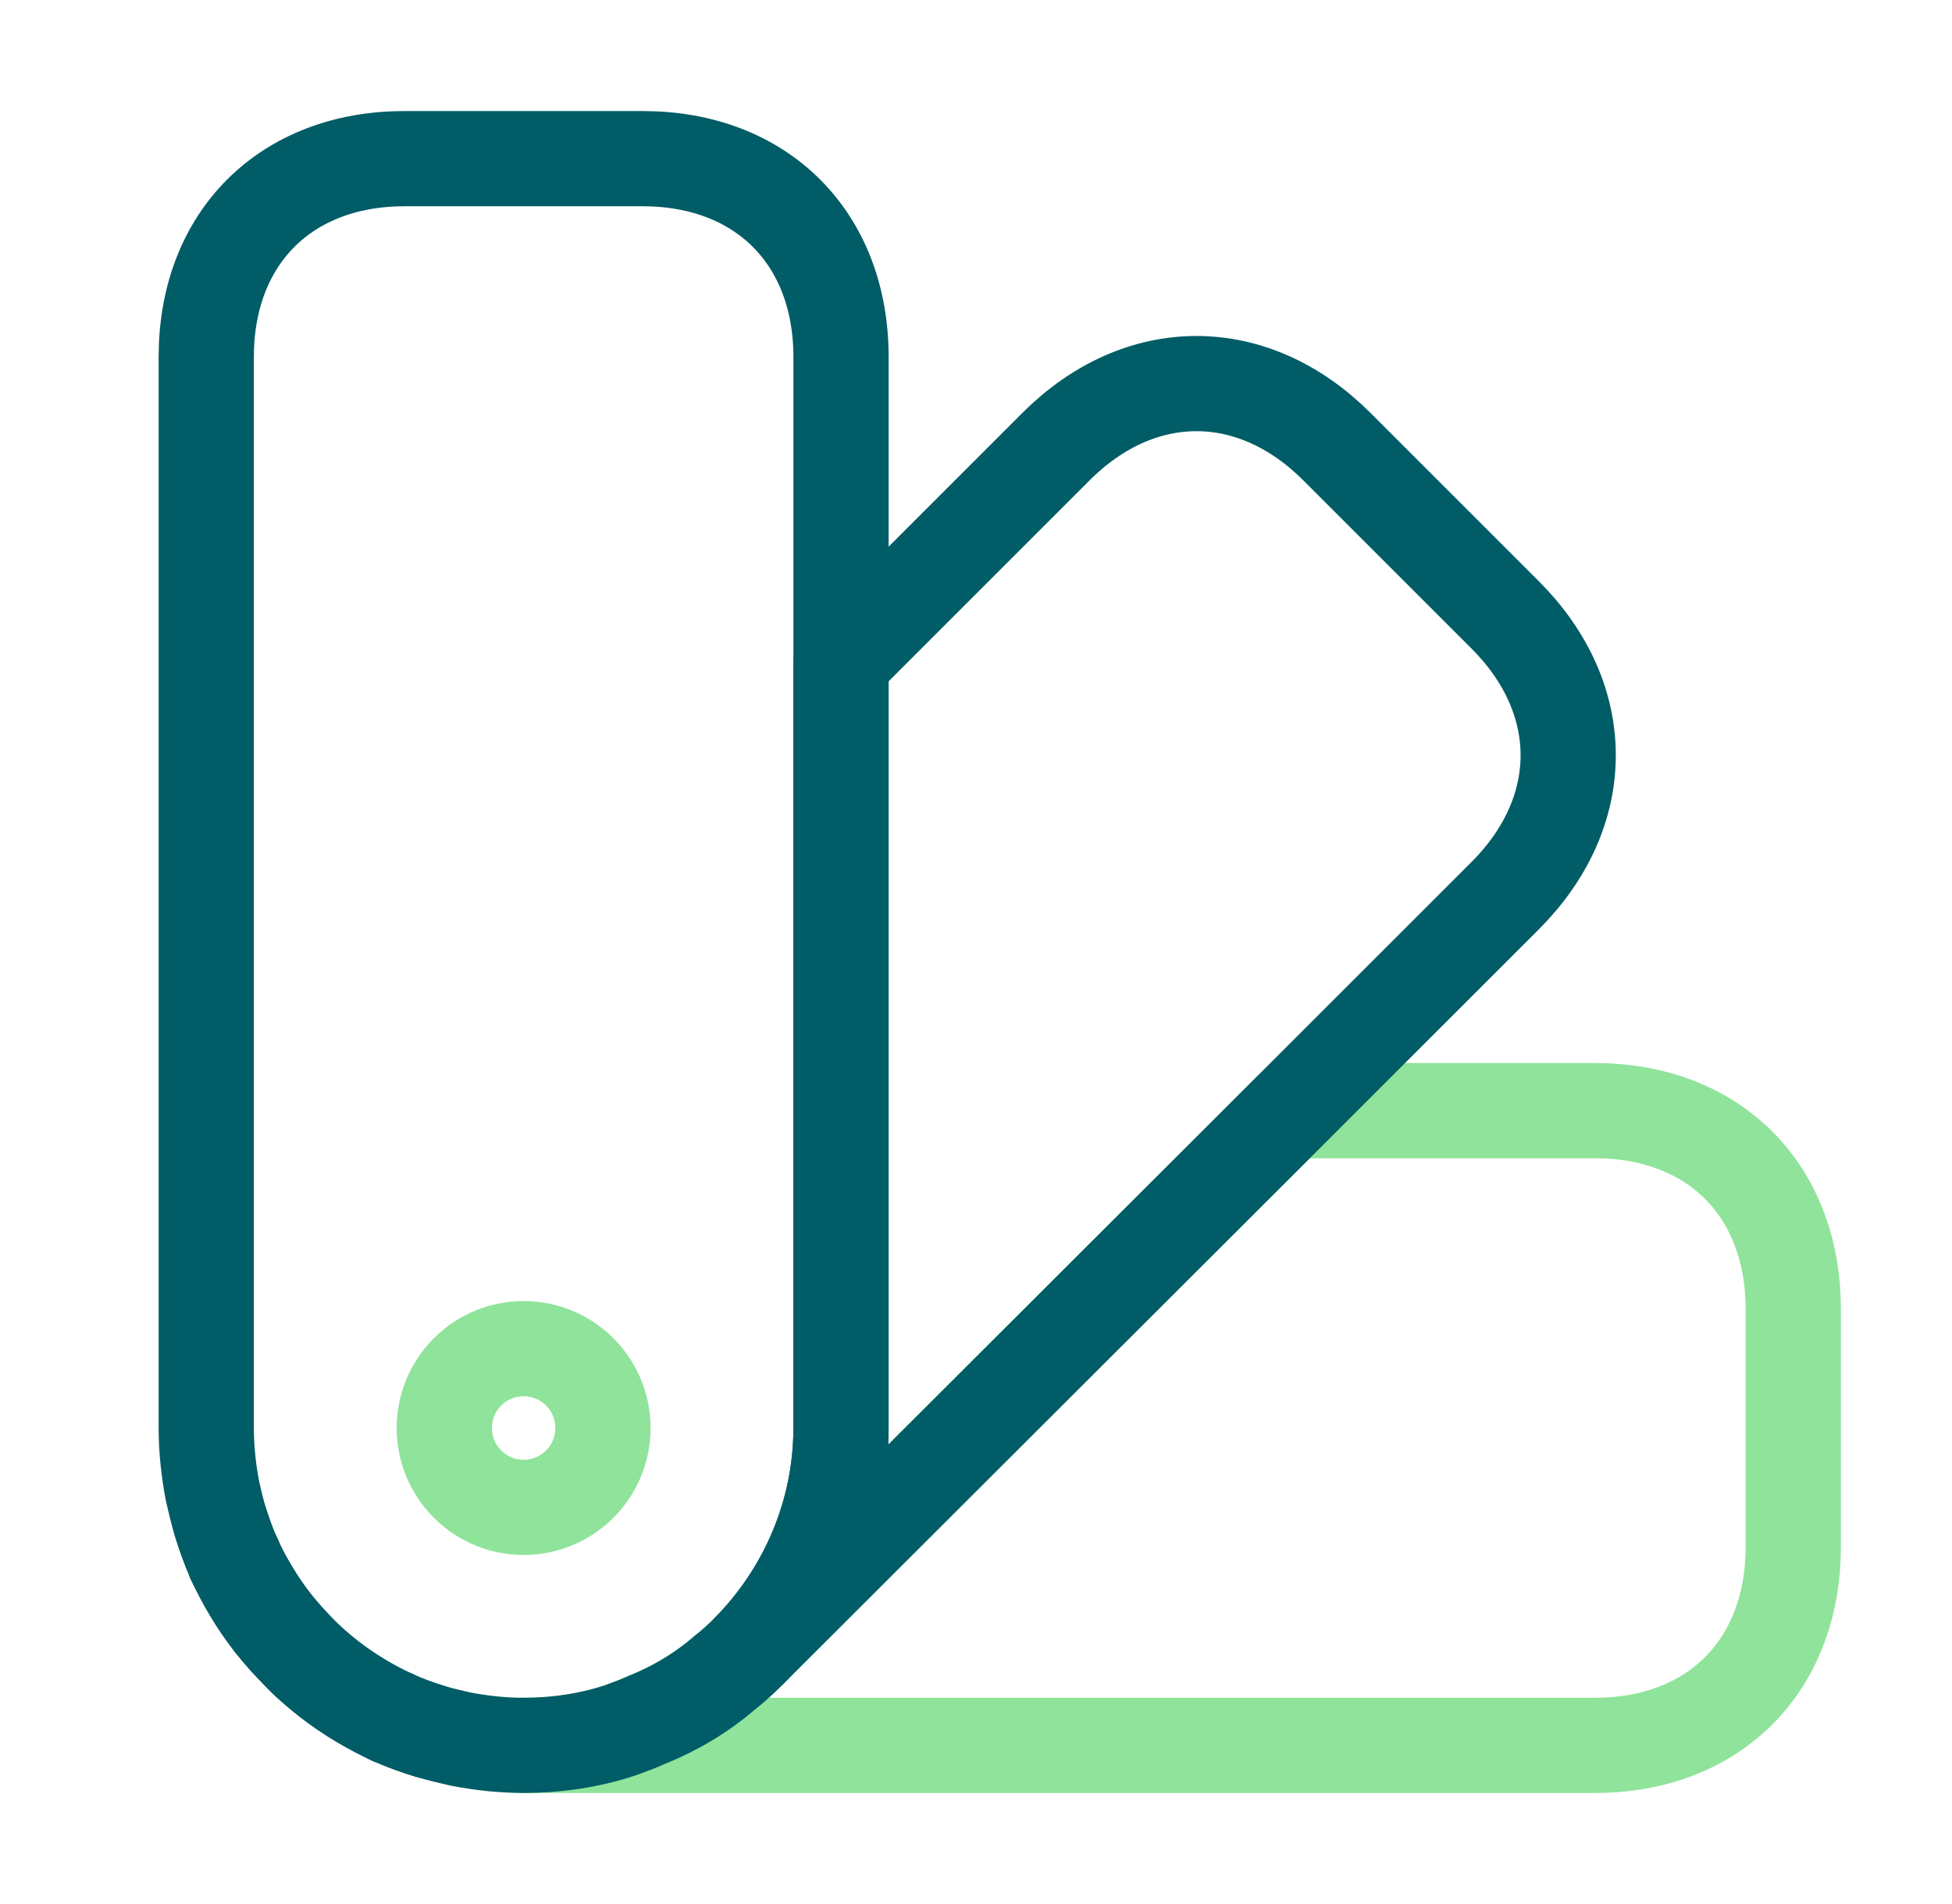
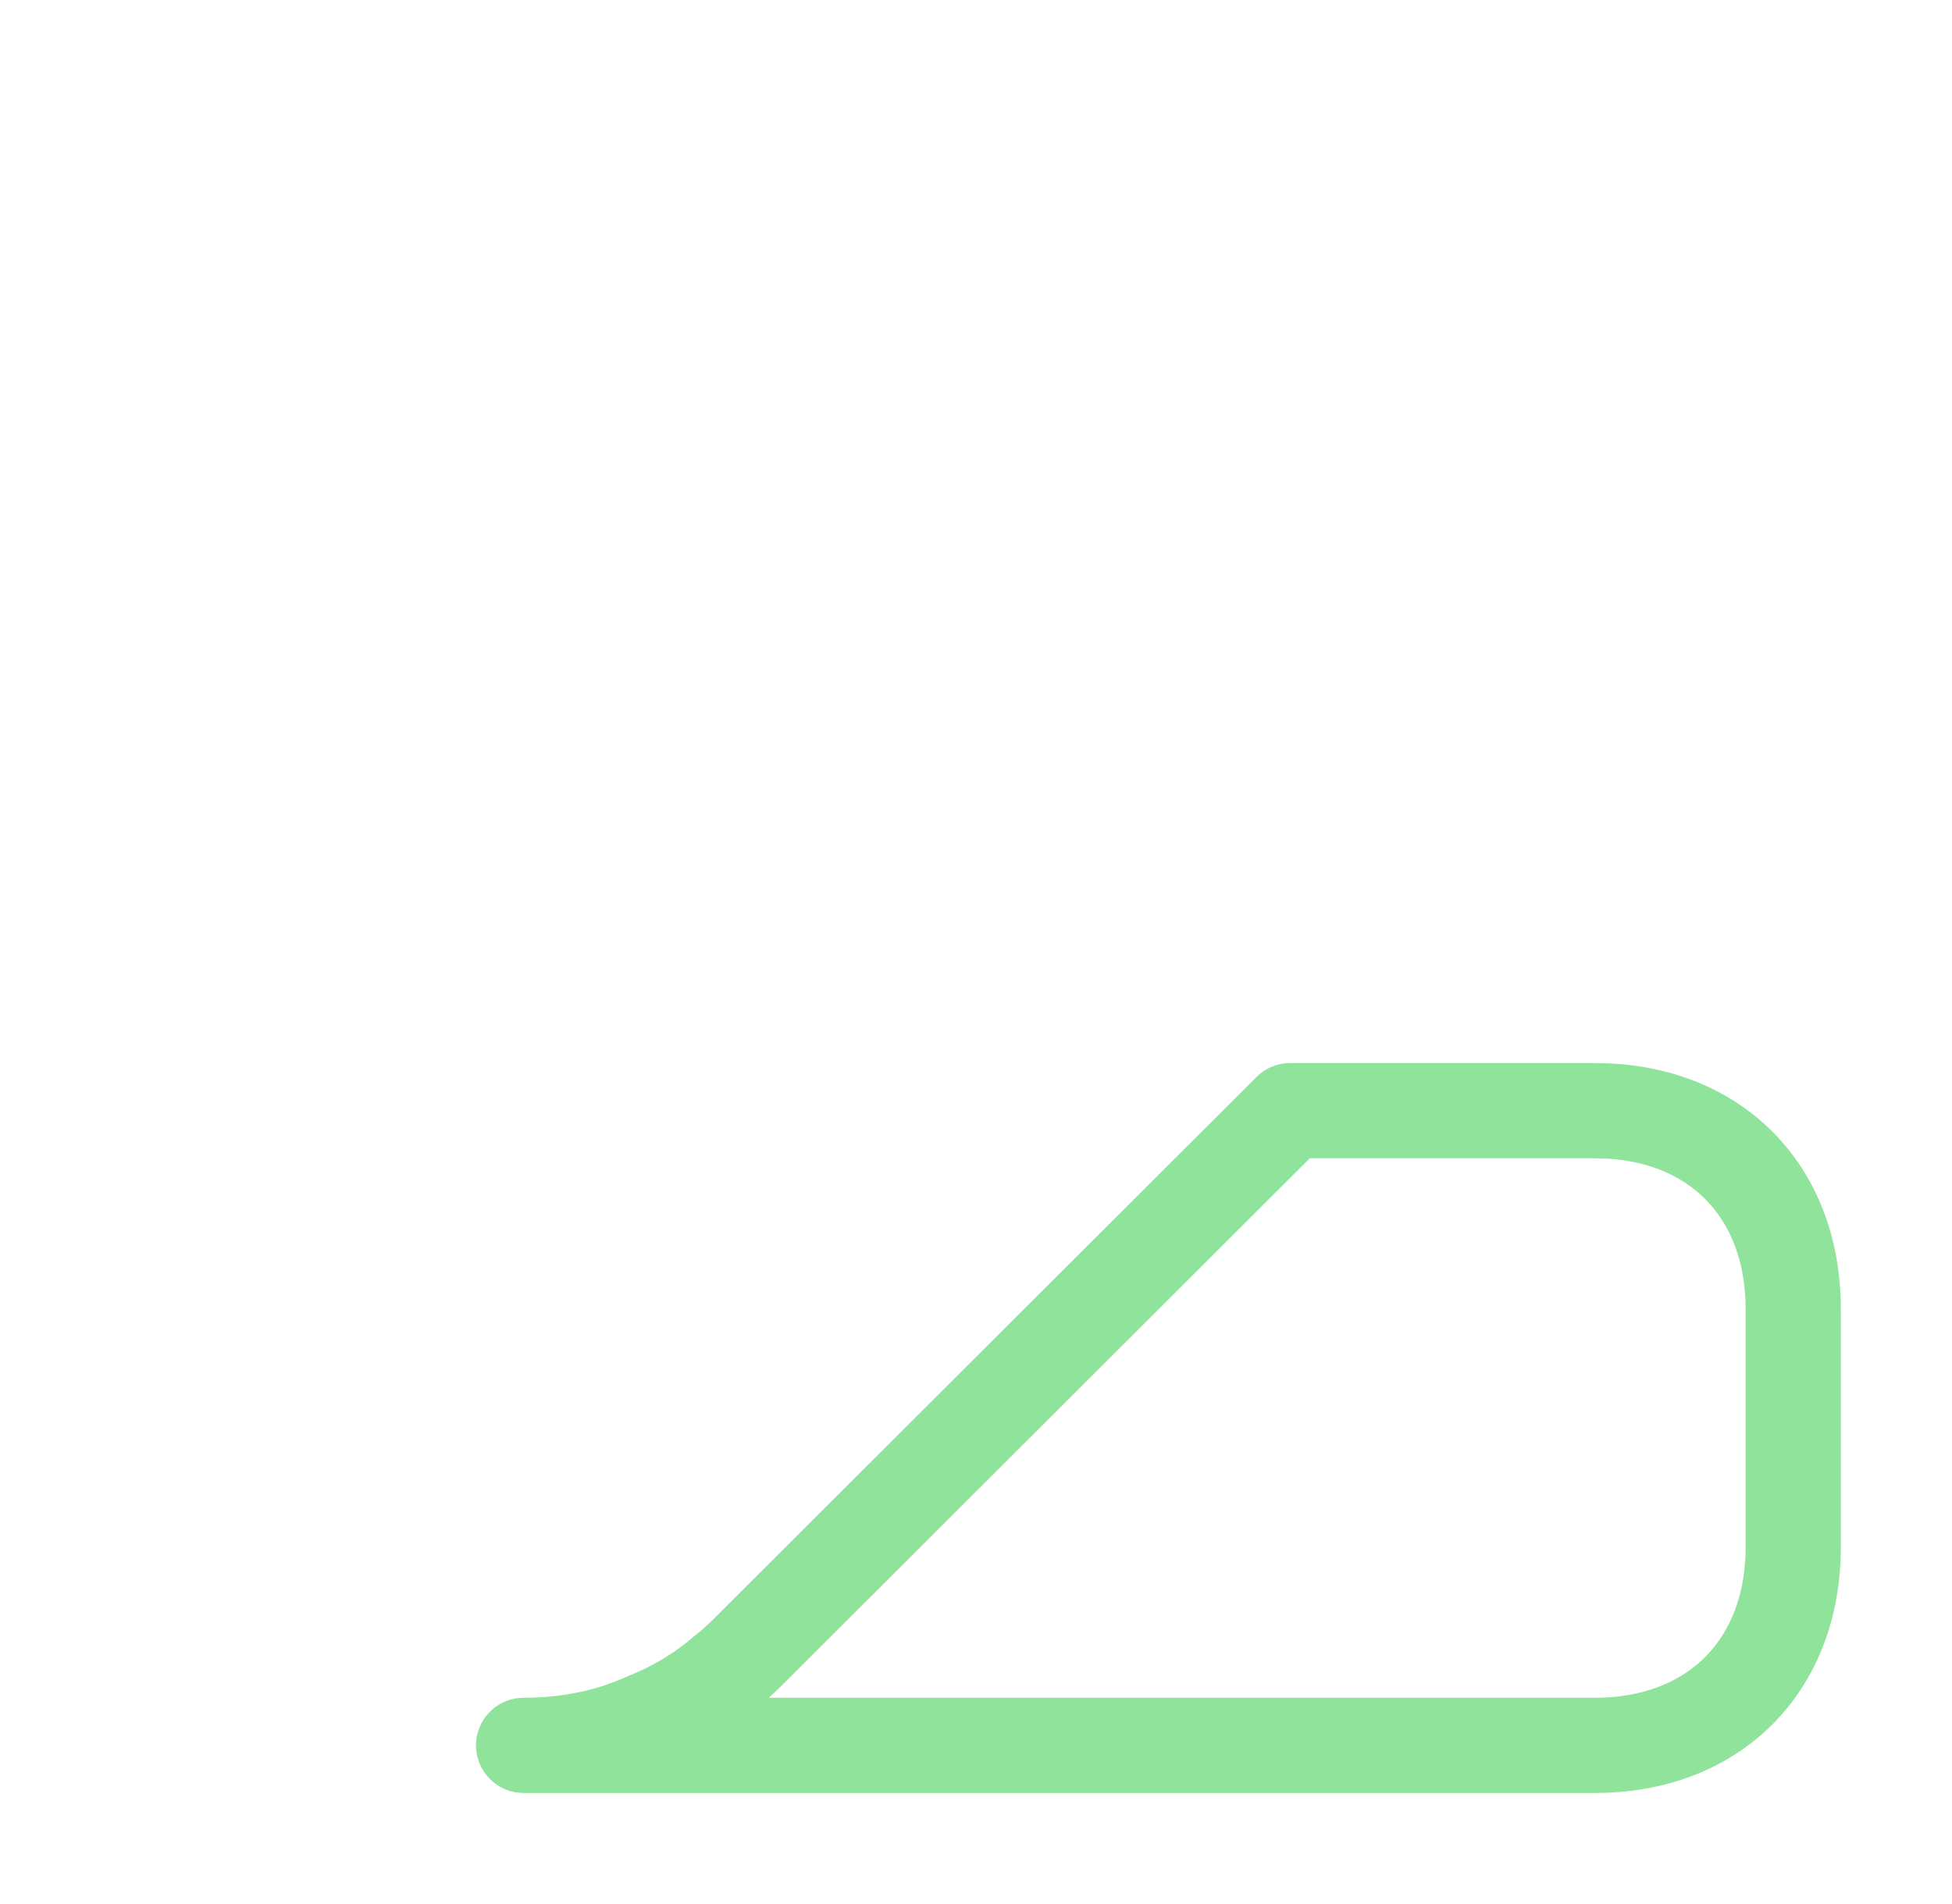
<svg xmlns="http://www.w3.org/2000/svg" width="41" height="40" viewBox="0 0 41 40" fill="none">
  <path d="M37.665 27.5V32.5C37.665 35 35.998 36.667 33.498 36.667H10.998C11.681 36.667 12.381 36.567 13.031 36.35C13.215 36.283 13.398 36.217 13.581 36.133C14.165 35.9 14.731 35.567 15.231 35.133C15.381 35.017 15.548 34.867 15.698 34.717L15.765 34.65L27.098 23.333H33.498C35.998 23.333 37.665 25 37.665 27.5Z" stroke="#90E39A" stroke-width="2" stroke-linecap="round" stroke-linejoin="round" />
-   <path d="M17.665 7.5V30C17.665 31.8 16.931 33.45 15.765 34.65L15.698 34.717C15.548 34.867 15.382 35.017 15.232 35.133C14.732 35.567 14.165 35.9 13.582 36.133C13.398 36.217 13.215 36.283 13.031 36.35C12.382 36.567 11.681 36.667 10.998 36.667C10.548 36.667 10.098 36.617 9.665 36.533C9.448 36.483 9.232 36.433 9.015 36.367C8.748 36.283 8.498 36.2 8.248 36.083C8.248 36.067 8.248 36.067 8.232 36.083C7.765 35.85 7.315 35.583 6.898 35.267L6.882 35.25C6.665 35.083 6.465 34.917 6.282 34.717C6.098 34.517 5.915 34.317 5.732 34.1C5.415 33.683 5.148 33.233 4.915 32.767C4.932 32.75 4.932 32.75 4.915 32.75C4.915 32.75 4.915 32.733 4.898 32.717C4.798 32.483 4.715 32.233 4.632 31.983C4.565 31.767 4.515 31.55 4.465 31.333C4.382 30.9 4.332 30.45 4.332 30V7.5C4.332 5 5.998 3.333 8.498 3.333H13.498C15.998 3.333 17.665 5 17.665 7.5Z" stroke="#005C66" stroke-width="2" stroke-linecap="round" stroke-linejoin="round" />
-   <path d="M9.014 36.367C8.014 36.066 7.064 35.517 6.281 34.717C5.481 33.933 4.931 32.983 4.631 31.983C5.281 34.066 6.931 35.717 9.014 36.367Z" stroke="#005C66" stroke-width="2" stroke-linecap="round" stroke-linejoin="round" />
-   <path d="M31.614 18.817L27.097 23.333L15.764 34.65C16.93 33.45 17.664 31.8 17.664 30V13.9L22.18 9.383C23.947 7.617 26.314 7.617 28.08 9.383L31.614 12.917C33.38 14.683 33.38 17.05 31.614 18.817Z" stroke="#005C66" stroke-width="2" stroke-linecap="round" stroke-linejoin="round" />
-   <path d="M10.998 31.667C11.919 31.667 12.665 30.92 12.665 30C12.665 29.079 11.919 28.333 10.998 28.333C10.078 28.333 9.332 29.079 9.332 30C9.332 30.92 10.078 31.667 10.998 31.667Z" stroke="#90E39A" stroke-width="2" stroke-linecap="round" stroke-linejoin="round" />
</svg>